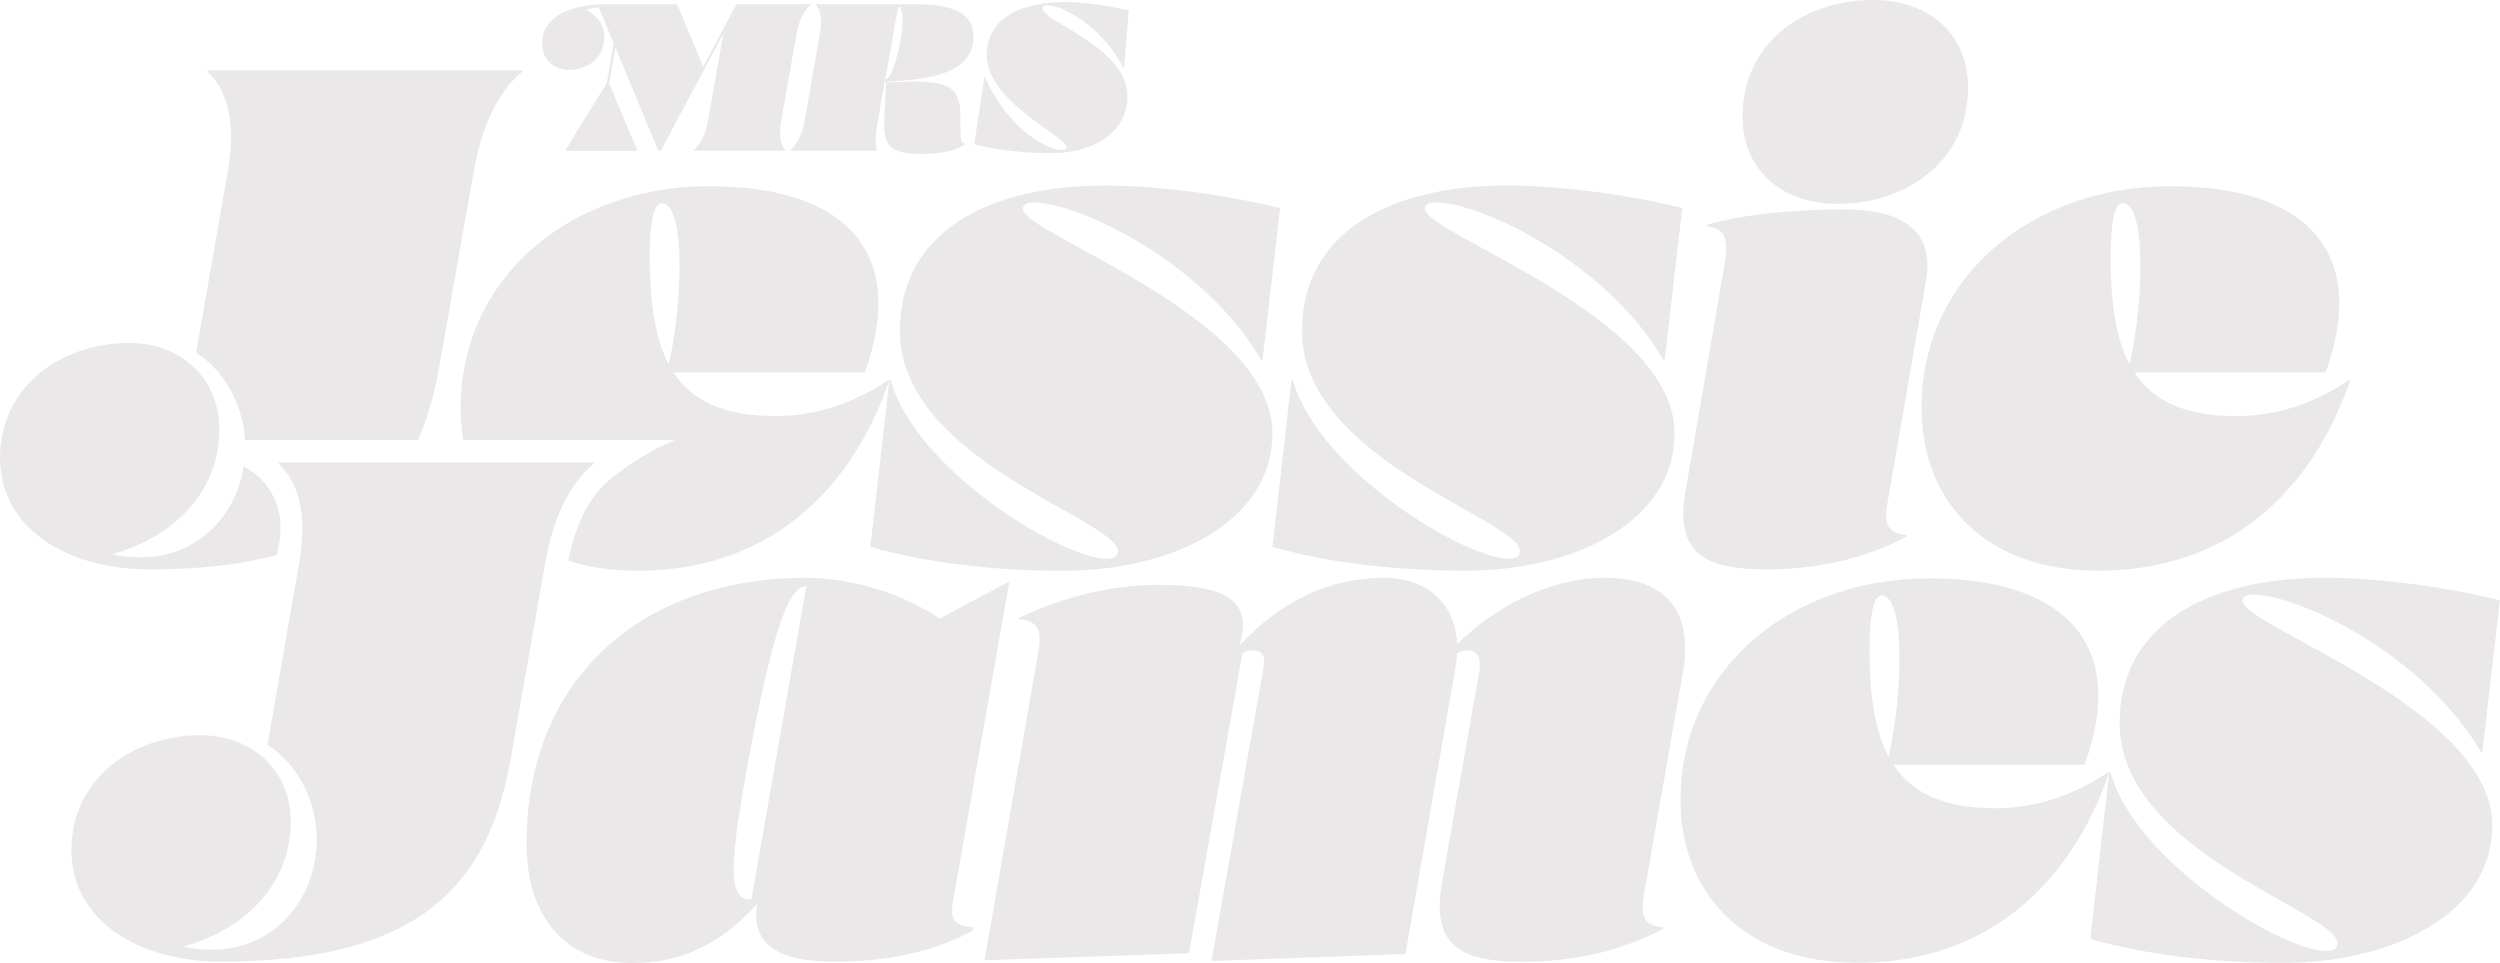
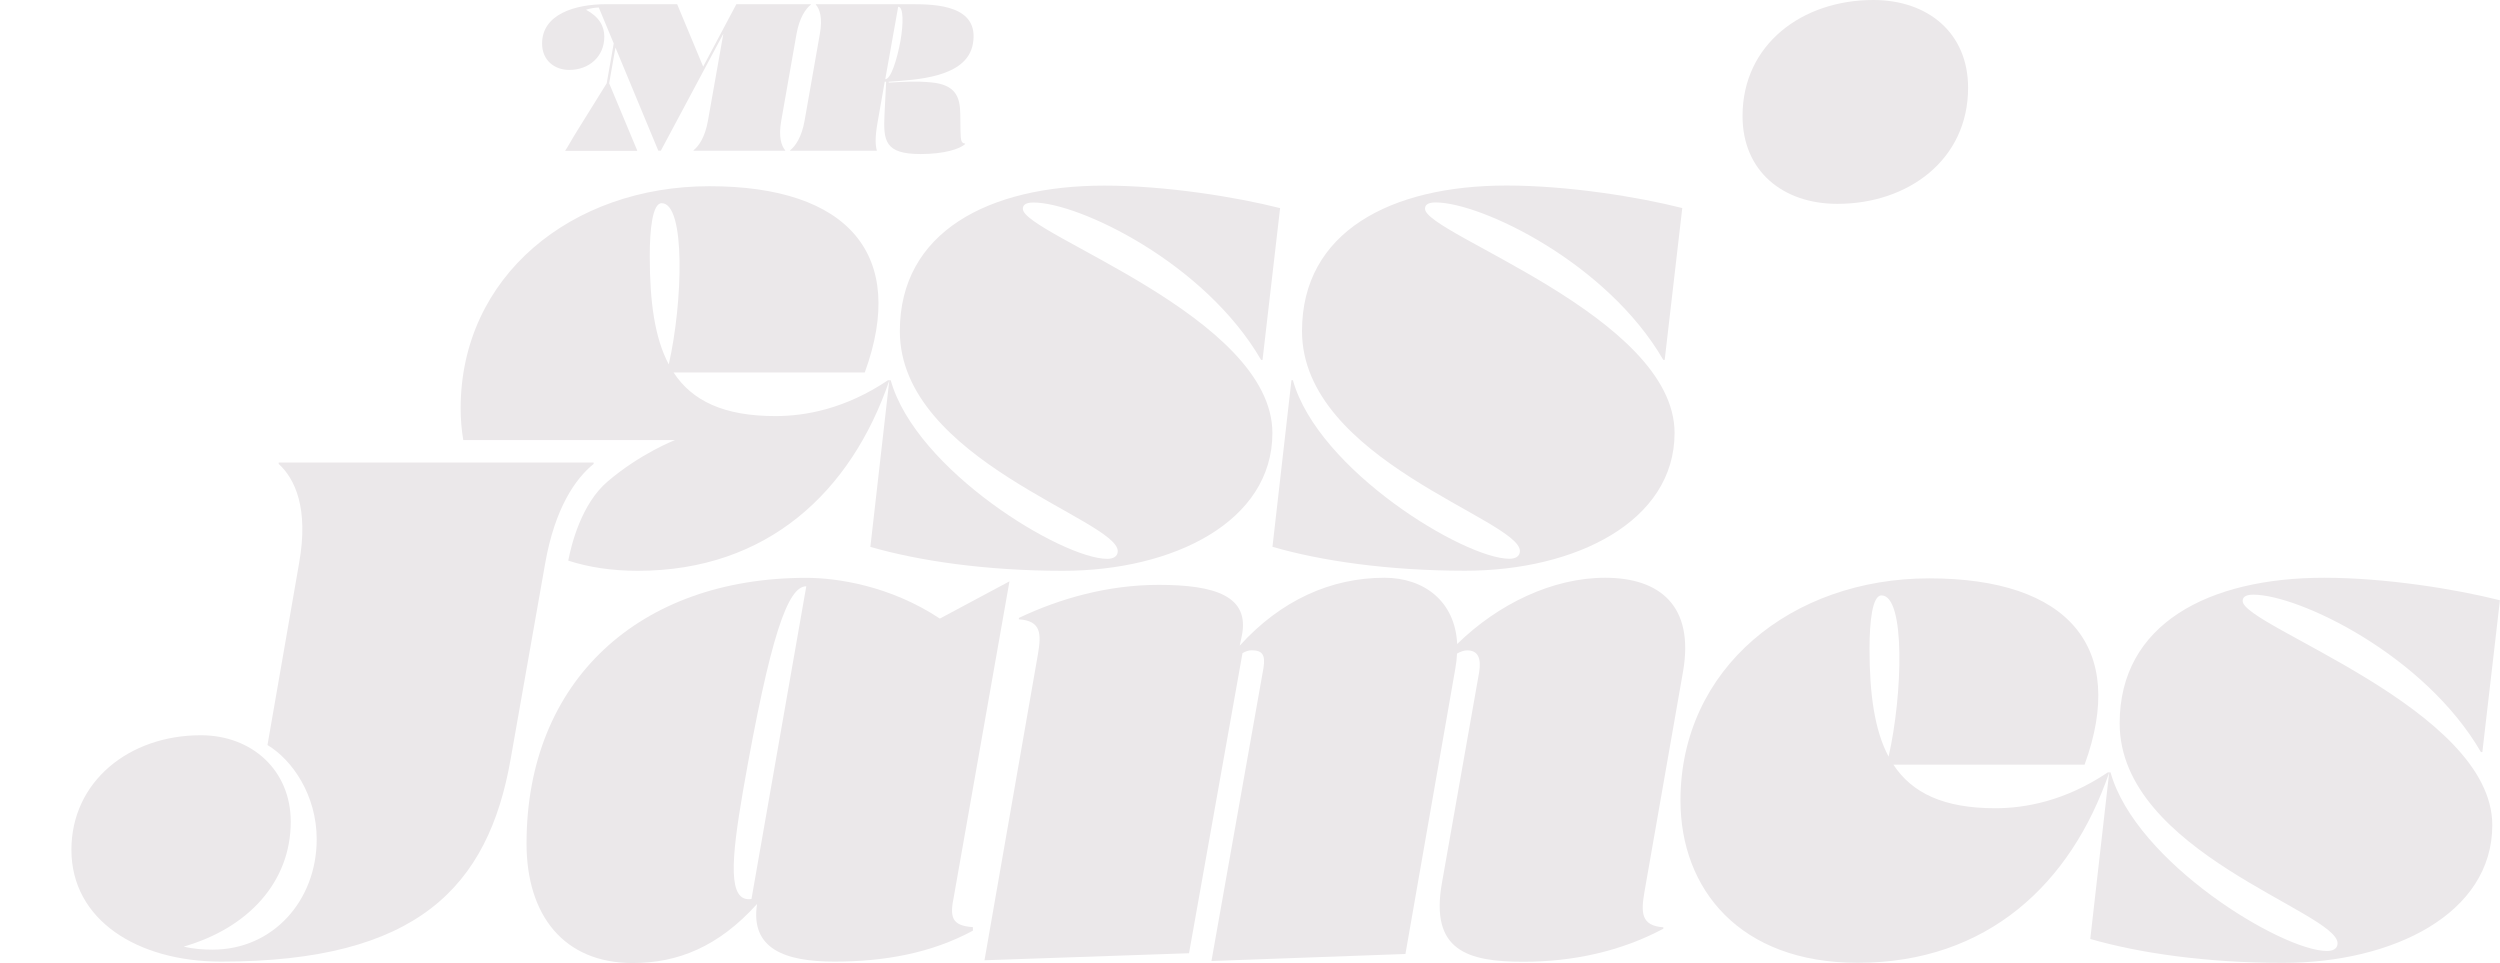
<svg xmlns="http://www.w3.org/2000/svg" version="1.1" id="Layer_4_copy" x="0px" y="0px" viewBox="0 0 334.31 128.78" style="enable-background:new 0 0 334.31 128.78;" xml:space="preserve">
  <style type="text/css">
	.st0{fill:#EBE8EA;}
</style>
  <g>
    <path class="st0" d="M195.92,76.32c14.76,0,28.01-6.58,28.01-18.42c0-15.6-33.37-26.6-33.37-29.98c0-0.38,0.19-0.85,1.41-0.85   c6.11,0,22.93,8.08,30.45,21.05h0.19l2.35-20.3c-5.92-1.5-15.32-3.01-23.5-3.01c-15.51,0-27.35,6.2-27.35,19.46   c0,17.29,29.14,25.19,29.14,29.42c0,0.75-0.66,1.03-1.41,1.03c-6.02,0-25.57-11.84-28.95-23.88h-0.19l-2.54,22.28   C176.65,75.01,185.68,76.32,195.92,76.32z" />
    <path class="st0" d="M245.7,27.26c9.49,0,17.48-5.92,17.48-15.51C263.19,4.42,257.83,0,250.5,0c-9.49,0-17.48,5.92-17.48,15.51   C233.01,22.84,238.37,27.26,245.7,27.26z" />
-     <path class="st0" d="M236.3,76.14c6.67,0,13.07-1.41,18.71-4.42v-0.19c-3.01-0.19-3.01-1.97-2.54-4.7l5.08-29.23   c1.6-9.02-6.96-9.59-11.09-9.59c-5.92,0-13.25,0.56-18.24,2.07v0.19c3.01,0.19,2.82,2.63,2.35,5.36l-5.17,29.98   C223.8,74.63,228.78,76.14,236.3,76.14z" />
-     <path class="st0" d="M280.63,76.32c17.39,0,28.57-10.62,33.65-25.47l-0.19,0c-5.73,3.85-11.09,4.79-15.04,4.79   c-6.89,0-11.13-2.02-13.63-5.83h25.57c5.73-15.7-2.16-24.91-20.77-24.91c-18.42,0-33.27,12.03-33.27,29.7   C256.95,66.45,264.84,76.32,280.63,76.32z M283.83,27.17L283.83,27.17c3.23,0,2.83,13.34,0.95,21.56   c-1.89-3.55-2.54-8.41-2.54-14.42C282.23,30.65,282.61,27.17,283.83,27.17z" />
    <path class="st0" d="M79.38,62.04v-0.19l-42.11,0v0.19c2.16,1.97,4.04,5.92,2.73,13.25l-4.23,24.34c3.29,1.97,6.58,6.67,6.58,12.6   c0,8.18-5.83,14.76-13.91,14.76c-1.21,0-2.64-0.09-3.87-0.41c8.62-2.48,14.31-8.63,14.31-16.7c0-6.86-5.17-11.56-12.03-11.56   c-9.59,0-17.3,6.2-17.3,15.32c0,9.4,8.84,14.95,20.02,14.95c26.13,0,35.72-9.87,38.73-27.16l4.61-26.13   C74.21,67.96,76.93,64.02,79.38,62.04z" />
    <path class="st0" d="M127.56,119.85l7.43-42.11l-9.31,4.98c-6.67-4.42-13.82-5.45-17.86-5.45c-22.28,0-37.41,13.72-37.41,35.53   c0,9.59,4.98,15.98,14.19,15.98c6.02,0,11.47-2.16,16.64-7.9c-0.94,6.02,3.76,7.71,10.34,7.71c6.67,0,12.97-1.13,18.52-4.14v-0.47   C127.19,123.79,127,122.57,127.56,119.85z M100.49,120.22c-3.2,0.47-2.73-5.17-1.13-14.47c3.67-20.96,6.02-27.35,8.46-27.35   L100.49,120.22z" />
    <path class="st0" d="M219.9,119.28l5.17-29.52c1.5-8.74-3.1-12.5-10.43-12.5c-7.01,0-14.29,3.49-19.78,8.86   c-0.27-5.73-4.45-8.86-9.73-8.86c-7.13,0-13.86,3.01-19.35,9.08l0.27-1.27c1.13-5.36-3.57-6.86-11.09-6.86   c-6.77,0-13.16,1.79-18.71,4.42v0.19c3.01,0.19,3.01,1.97,2.54,4.7l-7.14,40.89l27.35-0.94l7.15-40.13   c0.41-0.24,0.82-0.38,1.21-0.38c1.41,0,1.88,0.56,1.6,2.35l-6.96,39.2l25.94-0.94l6.67-38.16c0.13-0.7,0.2-1.37,0.23-2.01   c0.46-0.26,0.92-0.43,1.36-0.43c1.5,0,1.88,1.13,1.6,2.91l-4.98,28.2c-1.6,9.02,3.38,10.53,10.9,10.53   c6.67,0,13.07-1.41,18.71-4.42v-0.19C219.43,123.8,219.43,122.01,219.9,119.28z" />
    <path class="st0" d="M299.9,80.37c0-0.38,0.19-0.85,1.41-0.85c6.11,0,22.93,8.08,30.45,21.05h0.19l2.35-20.3   c-5.92-1.5-15.32-3.01-23.5-3.01c-15.51,0-27.35,6.2-27.35,19.46c0,17.29,29.14,25.19,29.14,29.42c0,0.75-0.66,1.03-1.41,1.03   c-6.02,0-25.57-11.84-28.95-23.88h-0.19l0,0l-0.18,0c-5.73,3.85-11.09,4.79-15.04,4.79c-6.89,0-11.13-2.02-13.63-5.83h25.57   c5.73-15.7-2.16-24.91-20.77-24.91c-18.42,0-33.27,12.03-33.27,29.7c0,11.84,7.9,21.71,23.69,21.71   c17.38,0,28.56-10.61,33.64-25.44l-2.53,22.25c6.49,1.88,15.51,3.2,25.75,3.2c14.76,0,28.01-6.58,28.01-18.42   C333.27,94.75,299.9,83.75,299.9,80.37z M250,86.76c0-3.67,0.38-7.14,1.6-7.14l0,0c3.23,0,2.83,13.34,0.95,21.56   C250.66,97.63,250,92.77,250,86.76z" />
    <path class="st0" d="M76.13,9.35c2.6,0,4.68-1.74,4.68-4.45c0-1.38-0.66-2.63-2.45-3.6c0.55-0.19,1.18-0.27,1.71-0.3l2,4.81   l-0.94,5.33l-3.99,6.42c-0.87,1.4-1.26,2.18-1.54,2.55v0.06h9.6V20.1l-3.74-8.96l0.84-4.78l5.73,13.79h0.34l8.36-15.64l-2.06,11.64   c-0.39,2.18-1.2,3.36-1.93,3.95v0.06H105V20.1c-0.5-0.59-0.92-1.76-0.53-3.95l2.04-11.59c0.39-2.18,1.2-3.36,1.93-3.95V0.56h-9.97   l-4.44,8.35l-3.48-8.35h-9.46c-4.26,0-8.6,1.37-8.6,5.26C72.49,8.04,74.11,9.35,76.13,9.35z" />
    <path class="st0" d="M109.63,4.56l-2.04,11.59c-0.39,2.18-1.2,3.36-1.93,3.95v0.06h11.59V20.1c-0.17-0.59-0.28-1.6,0.11-3.78   l0.95-5.4l0.19,0.01l-0.22,4.35c-0.17,3.56,0.03,5.32,4.84,5.32c3.11,0,5.24-0.67,5.94-1.34v-0.06c-0.53-0.06-0.59-0.39-0.62-1.71   l-0.03-2.27c-0.03-2.27-0.64-3.89-3.86-4.2c-2.07-0.2-3.72-0.08-5.71,0.03v-0.12c3.53-0.27,10.46-0.48,11.26-5.08v0   c0.9-5.12-4.9-5.29-8.15-5.29H109.1v0.06C109.61,1.2,110.03,2.38,109.63,4.56z M120.11,0.9c0.73,0,0.7,2.3,0.31,4.54   c-0.48,2.6-1.29,5.15-2.04,5.15L120.11,0.9z" />
-     <path class="st0" d="M150.76,12.82c0-6.58-11.62-10.02-11.34-11.76c0.03-0.2,0.2-0.34,0.76-0.34c1.76,0,7.08,2.66,10.08,8.34h0.06   l0.64-7.67c-3.28-0.73-6.08-1.12-8.65-1.12c-5.77,0-10.36,2.16-10.36,7.11c0,6.3,10.89,11,10.67,12.32   c-0.03,0.17-0.14,0.36-0.59,0.36c-2.16,0-7.5-3.11-10.33-9.83h-0.06l-1.37,9.07c3.33,0.84,7.03,1.18,10.19,1.18   C146.03,20.5,150.76,17.92,150.76,12.82z" />
    <path class="st0" d="M61.95,58.85h28.31c0,0-4.59,1.77-9,5.53c-3.53,3-4.87,8.5-5.27,10.59c2.71,0.88,5.81,1.36,9.29,1.36   c17.38,0,28.56-10.61,33.64-25.44l-2.53,22.24c6.49,1.88,15.51,3.2,25.75,3.2c14.76,0,28.01-6.58,28.01-18.42   c0-15.6-33.37-26.6-33.37-29.98c0-0.38,0.19-0.85,1.41-0.85c6.11,0,22.93,8.08,30.45,21.05h0.19l2.35-20.3   c-5.92-1.5-15.32-3.01-23.5-3.01c-15.51,0-27.35,6.2-27.35,19.46c0,17.29,29.14,25.19,29.14,29.42c0,0.75-0.66,1.03-1.41,1.03   c-6.02,0-25.57-11.84-28.95-23.88h-0.19l0,0l-0.18,0c-5.73,3.85-11.09,4.79-15.04,4.79c-6.89,0-11.13-2.02-13.63-5.83h25.57   c5.73-15.7-2.16-24.91-20.77-24.91c-18.42,0-33.27,12.03-33.27,29.7C61.6,56.06,61.72,57.48,61.95,58.85z M88.48,27.17L88.48,27.17   c3.23,0,2.83,13.34,0.95,21.56c-1.89-3.55-2.54-8.41-2.54-14.42C86.88,30.65,87.26,27.17,88.48,27.17z" />
-     <path class="st0" d="M37,74.23c0.52-1.91,0.78-4.14,0.16-6.26c-0.94-3.21-3.07-4.83-4.57-5.61c-1.09,6.93-6.49,12.17-13.7,12.17   c-1.21,0-2.64-0.09-3.87-0.41c8.62-2.48,14.31-8.63,14.31-16.7c0-6.86-5.17-11.56-12.03-11.56C7.71,45.87,0,52.08,0,61.19   c0,9.4,8.84,14.95,20.02,14.95C26.71,76.14,32.31,75.49,37,74.23z" />
-     <path class="st0" d="M26.22,47.19c3.12,1.87,6.23,6.18,6.55,11.66h23.12c1.3-2.95,2.23-6.25,2.86-9.88l4.61-26.13   c1.32-7.33,4.04-11.28,6.49-13.25V9.4l-42.11,0v0.19c2.16,1.97,4.04,5.92,2.73,13.25L26.22,47.19z" />
  </g>
</svg>